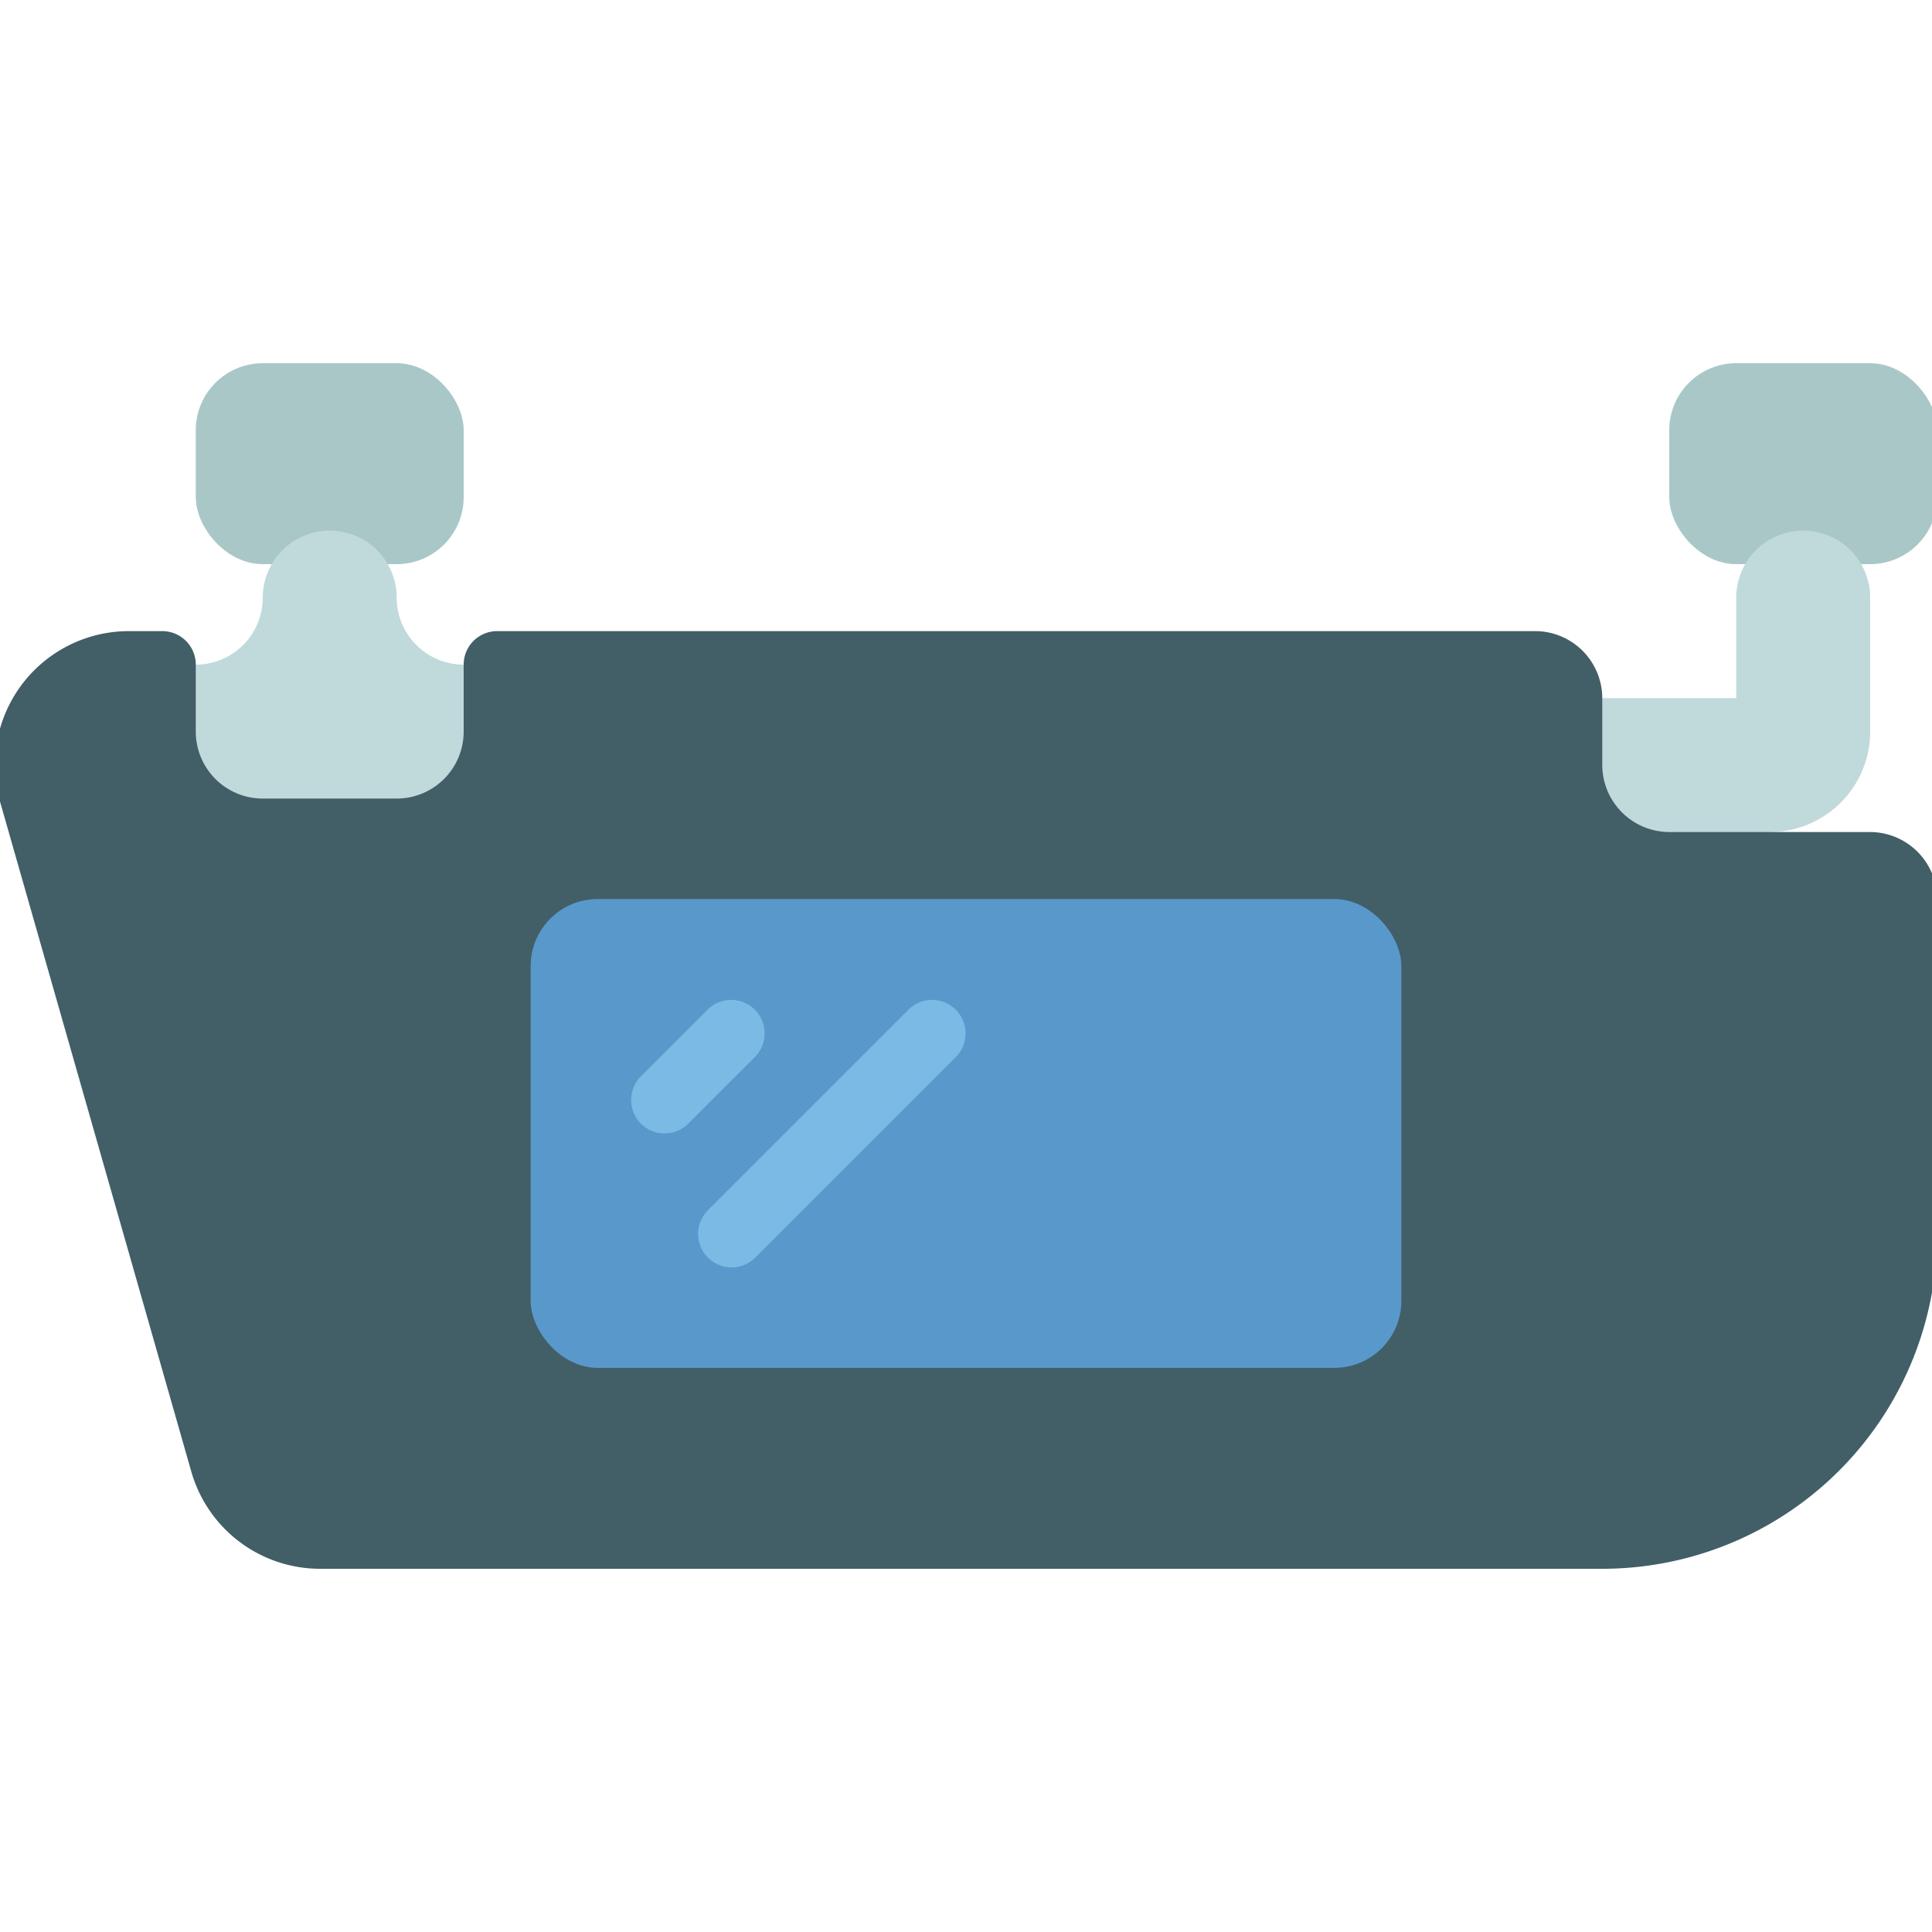
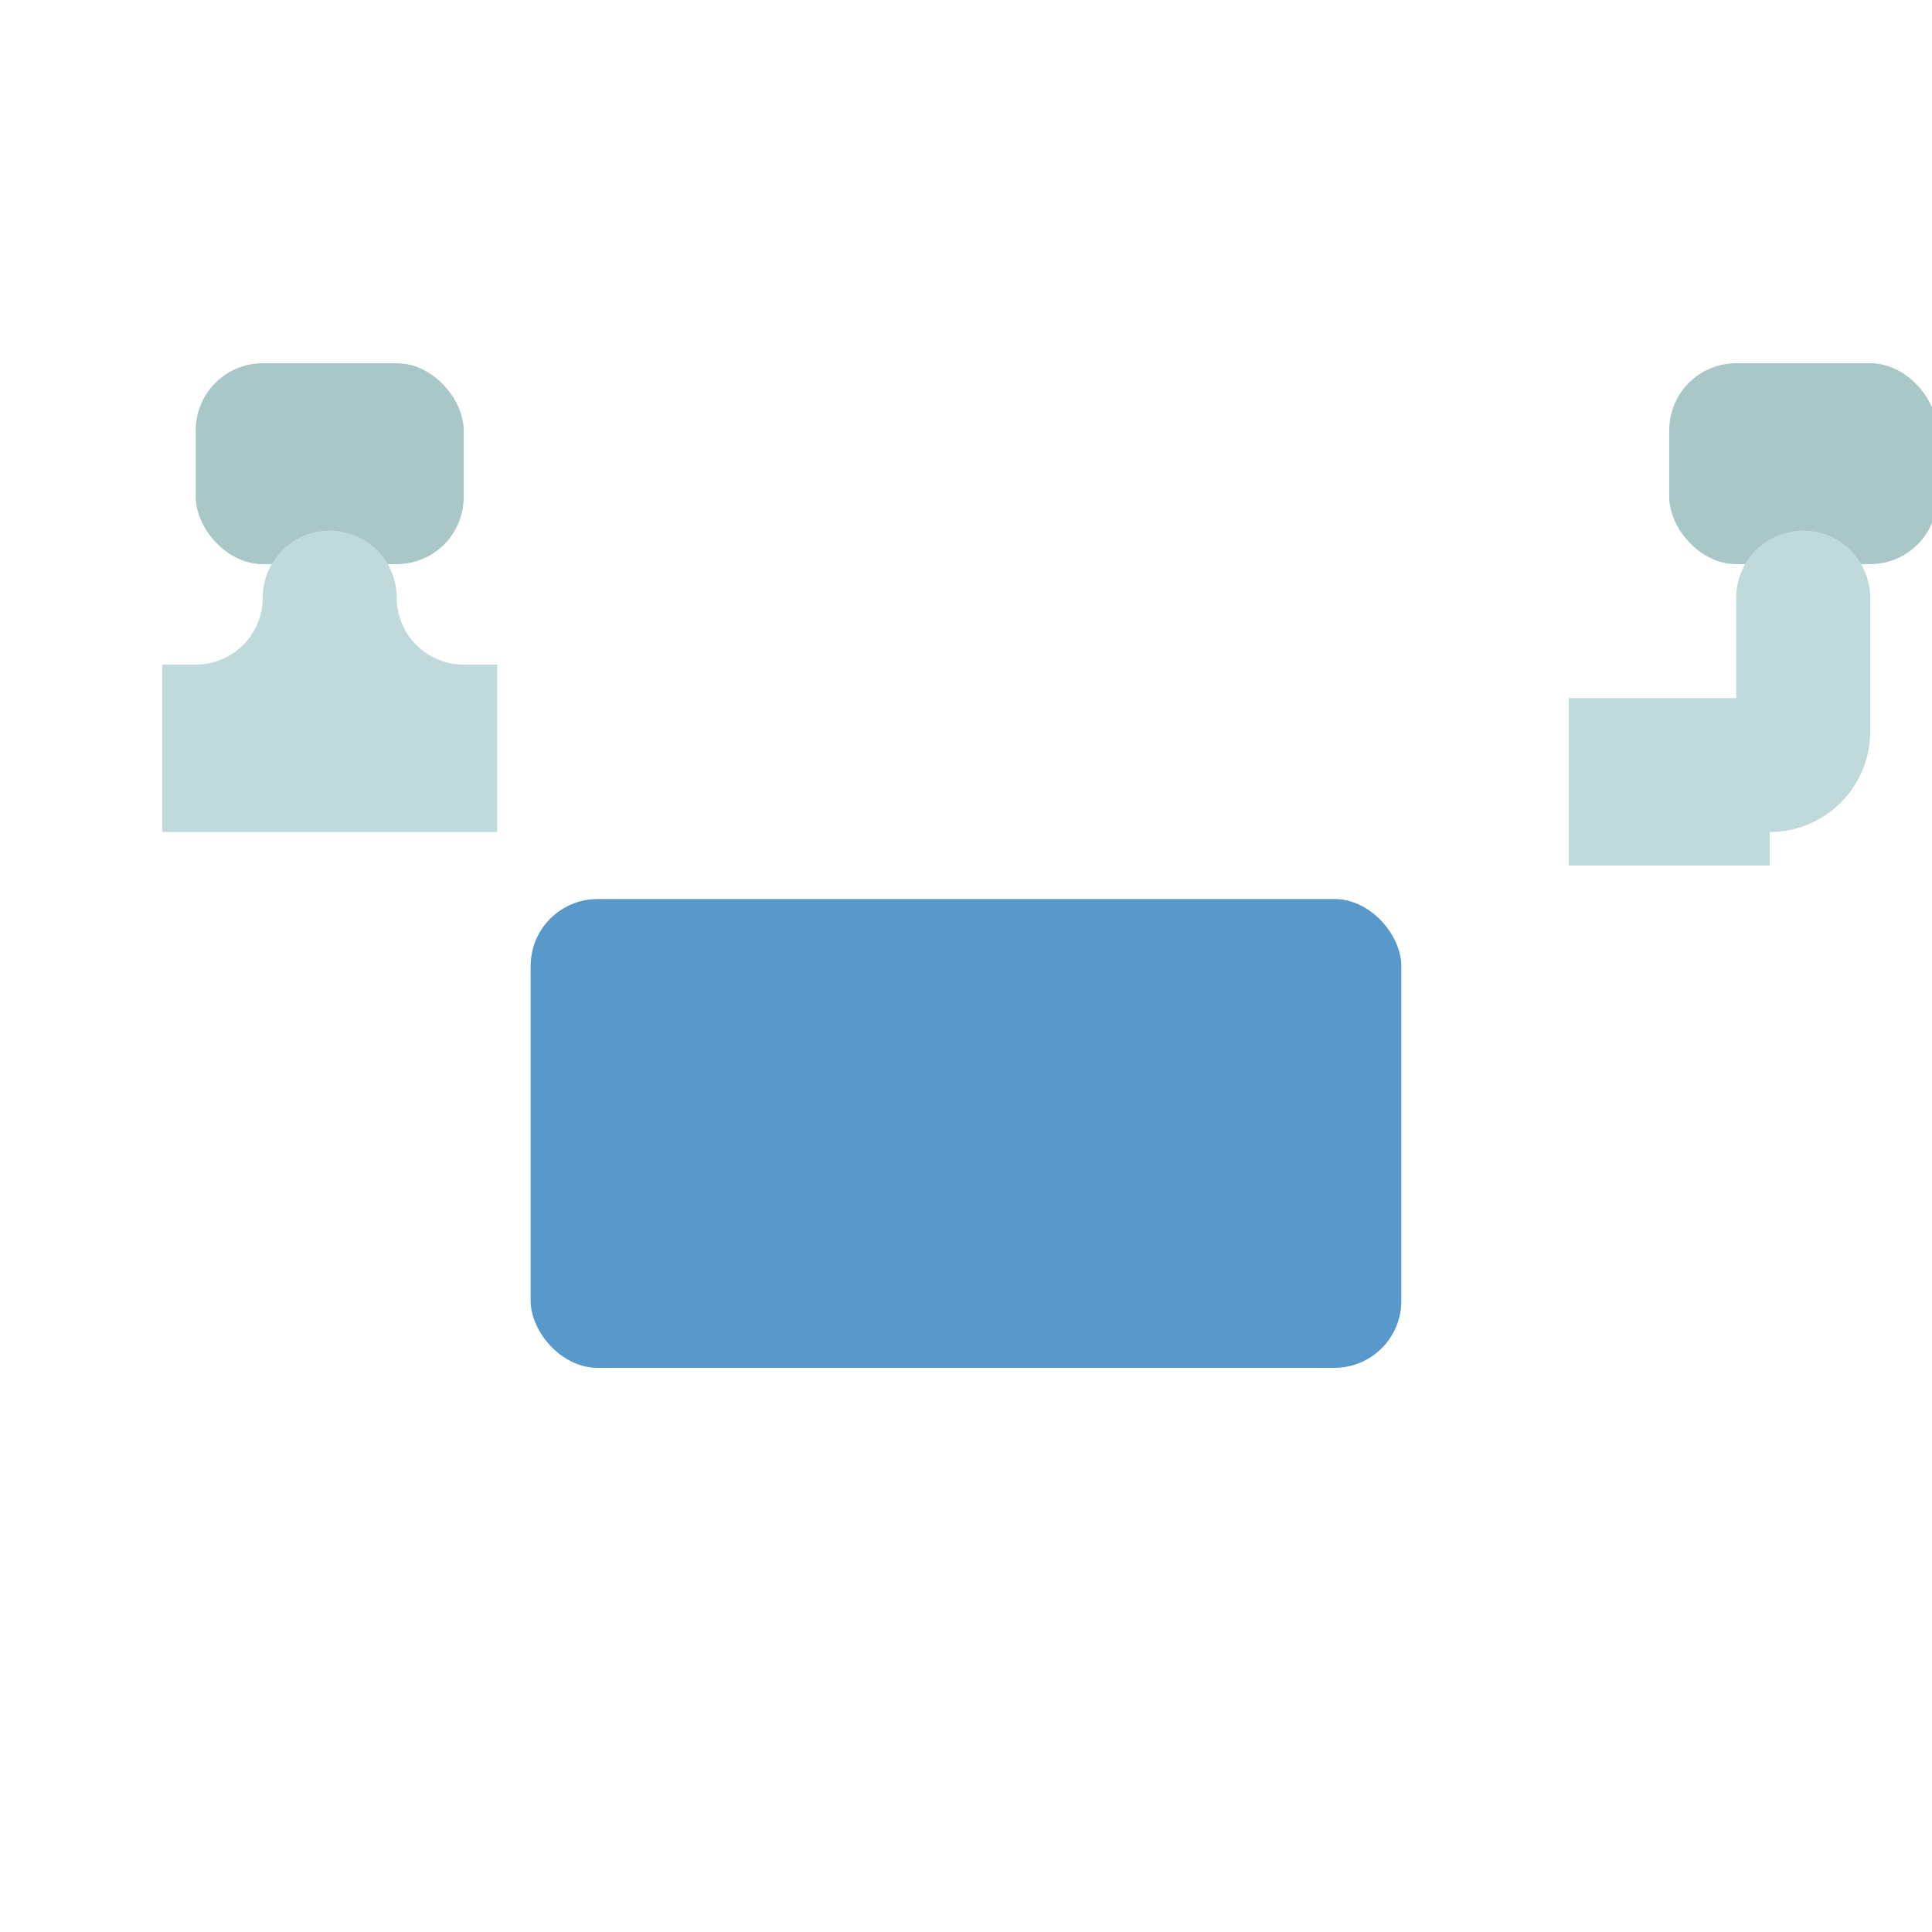
<svg xmlns="http://www.w3.org/2000/svg" version="1.1" width="512" height="512" x="0" y="0" viewBox="0 0 60 60" style="enable-background:new 0 0 512 512" xml:space="preserve" class="">
  <g transform="matrix(1.04,0,0,1.04,-1.2,-1.2)">
    <rect width="8" height="6" x="7" y="12" fill="#aac7c8" rx="2" opacity="1" data-original="#aac7c8" />
    <path fill="#c0dadc" d="M15 21a2 2 0 0 1-2-2 2 2 0 0 0-2-2 2 2 0 0 0-2 2 2 2 0 0 1-2 2H6v5h10v-5z" opacity="1" data-original="#c0dadc" />
    <rect width="8" height="6" x="51" y="12" fill="#aac7c8" rx="2" opacity="1" data-original="#aac7c8" />
    <path fill="#c0dadc" d="M48 22h5v-3a2 2 0 0 1 2-2 2 2 0 0 1 2 2v4a3 3 0 0 1-3 3v1h-6z" opacity="1" data-original="#c0dadc" />
-     <path fill="#425e66" d="M59 28v10a10 10 0 0 1-10 10H10.717a4 4 0 0 1-3.85-2.9l-5.71-20A4 4 0 0 1 5 20h1a1 1 0 0 1 1 1v2a2 2 0 0 0 2 2h4a2 2 0 0 0 2-2v-2a1 1 0 0 1 1-1h31a2.006 2.006 0 0 1 2 2v2a2.007 2.007 0 0 0 2 2h6a2.006 2.006 0 0 1 2 2z" opacity="1" data-original="#425e66" />
    <rect width="26" height="14" x="17" y="28" fill="#5998ca" rx="2" opacity="1" data-original="#5998ca" />
    <g fill="#7abae5">
-       <path d="M21 35a1 1 0 0 1-.707-1.707l2-2a1 1 0 0 1 1.414 1.414l-2 2A1 1 0 0 1 21 35zM23 39a1 1 0 0 1-.707-1.707l6-6a1 1 0 0 1 1.414 1.414l-6 6A1 1 0 0 1 23 39z" fill="#7abae5" opacity="1" data-original="#7abae5" />
-     </g>
+       </g>
  </g>
</svg>